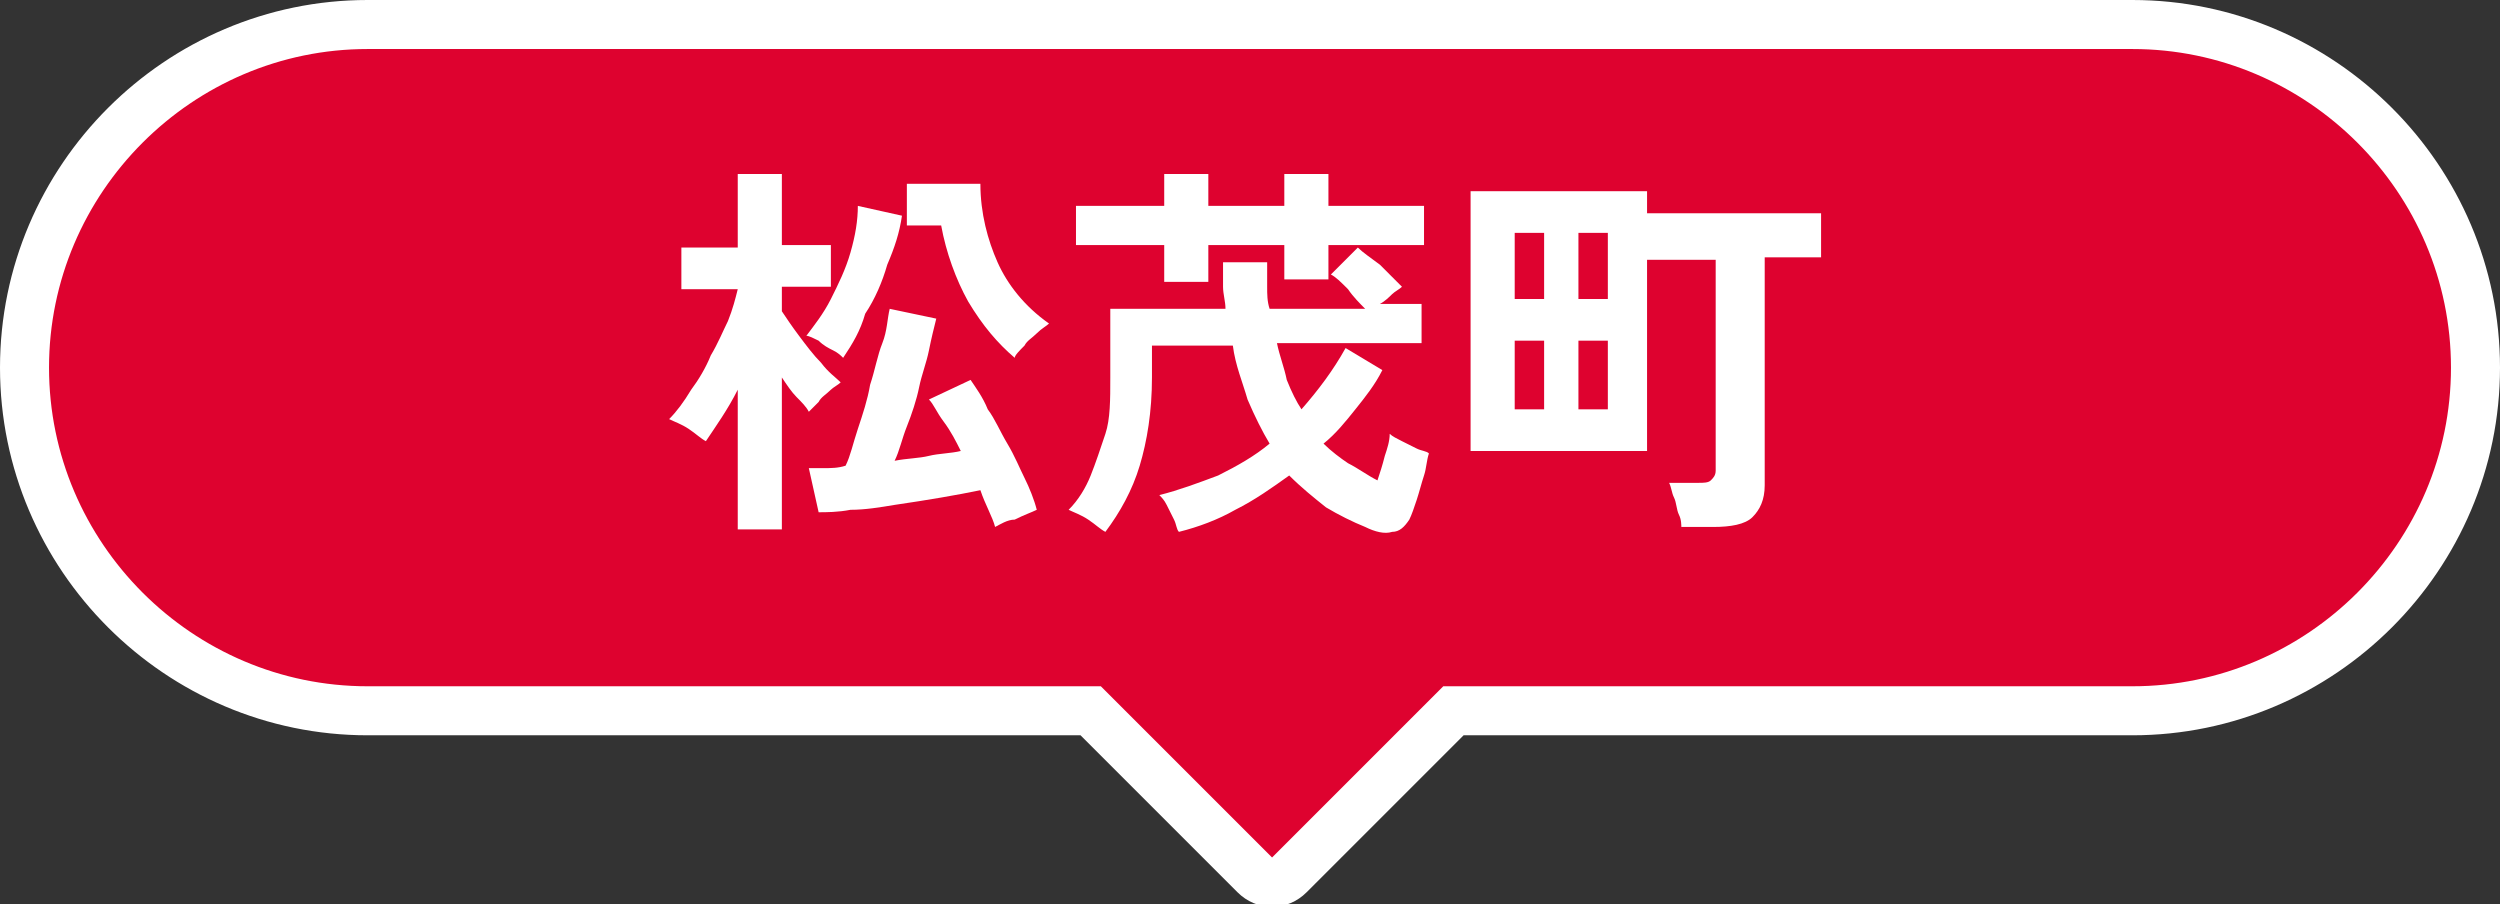
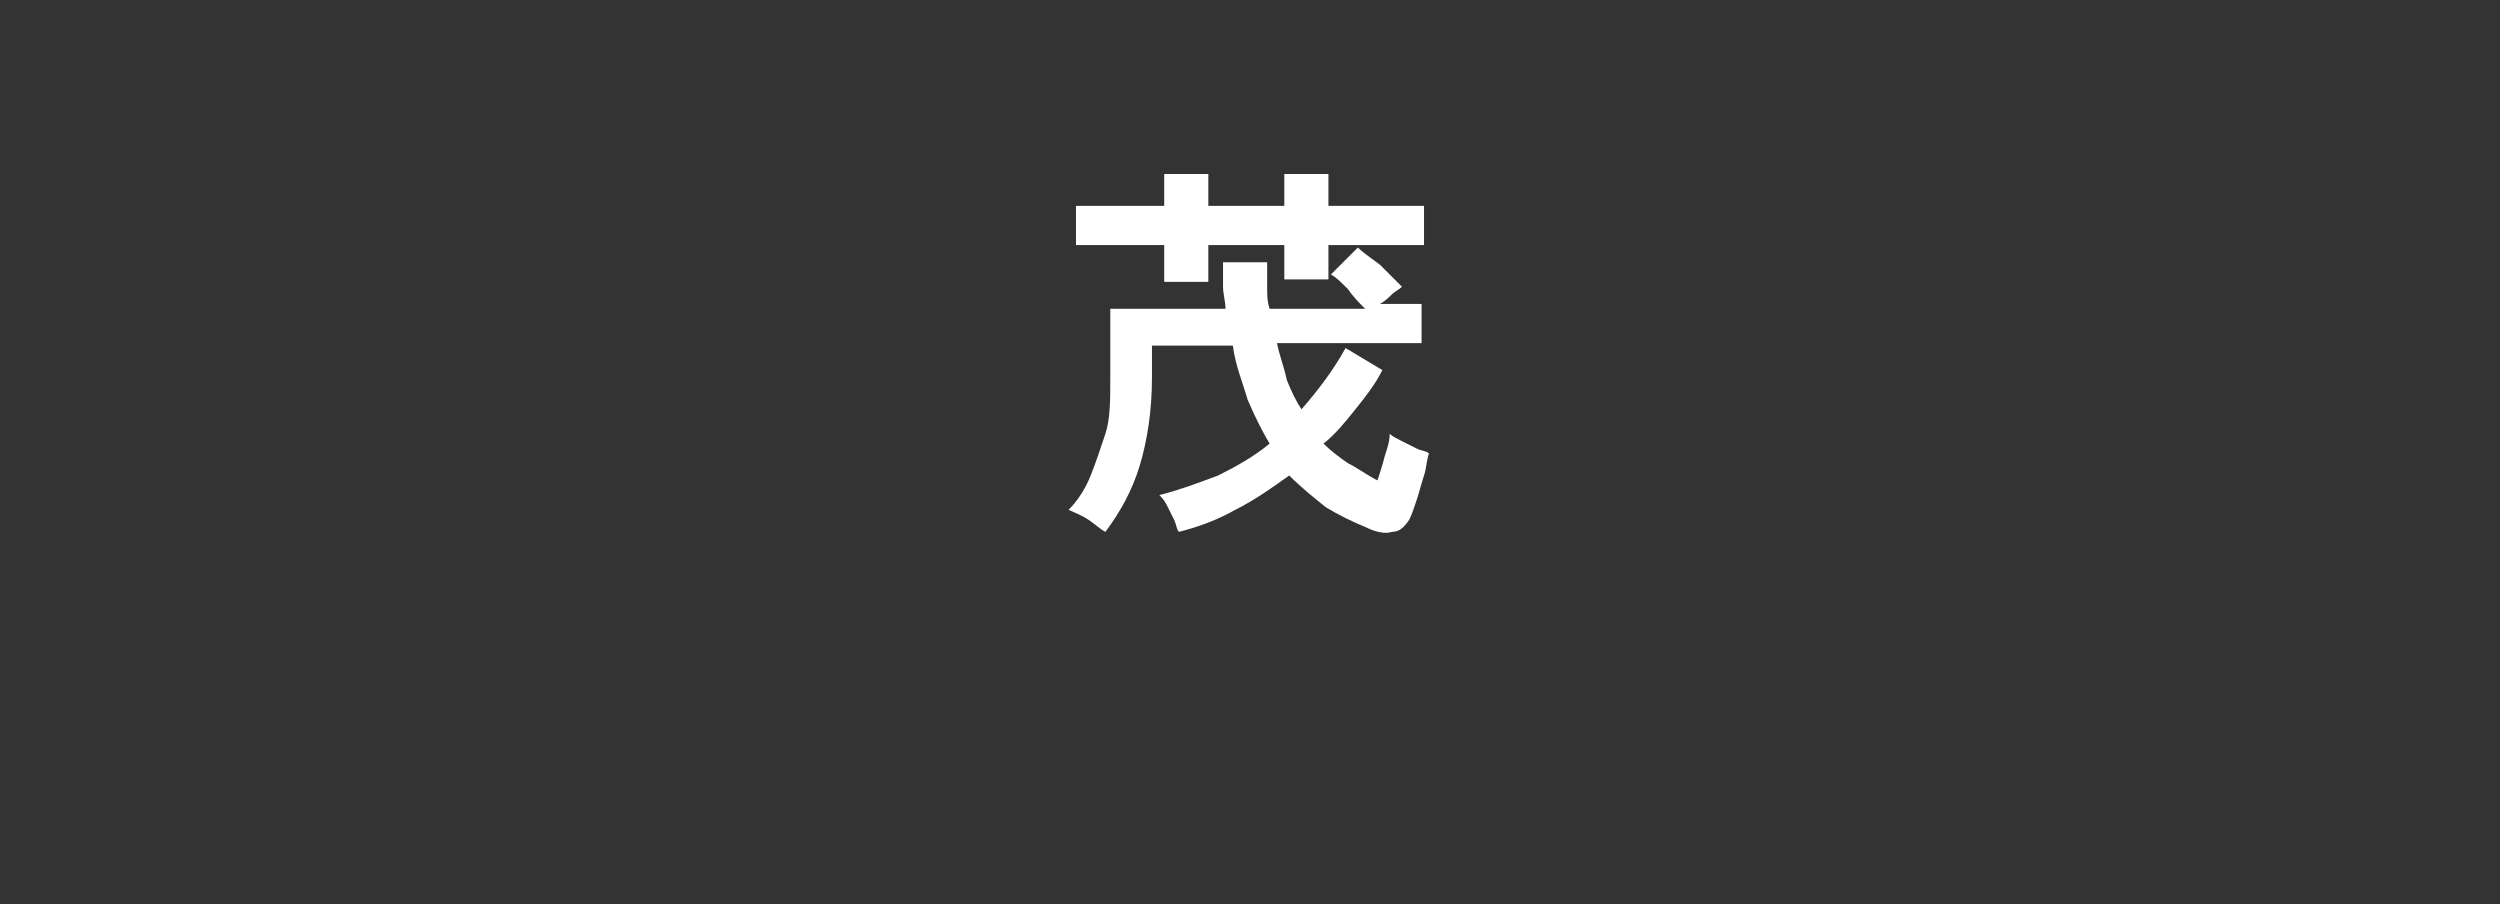
<svg xmlns="http://www.w3.org/2000/svg" version="1.1" id="レイヤー_1" x="0px" y="0px" viewBox="0 0 102 36.9" style="enable-background:new 0 0 102 36.9;" xml:space="preserve">
  <rect x="0" y="0" width="102" height="36.9" fill="#333333" stroke="none" />
  <style type="text/css">
	.st0{fill:#DE022F;stroke:#FFFFFF;stroke-width:2;stroke-miterlimit:10;}
	.st1{fill:#FFFFFF;}
</style>
  <g>
-     <path class="st0" d="M87,1H15C7.3,1,1,7.3,1,15s6.3,14,14,14h29.5l6.7,6.7c0.4,0.4,1,0.4,1.4,0l6.7-6.7H87c7.7,0,14-6.3,14-14   S94.7,1,87,1z" />
    <g>
      <g>
        <g>
-           <path class="st1" d="M30.1,21.7v-5.8c-0.4,0.8-0.9,1.5-1.3,2.1c-0.2-0.1-0.4-0.3-0.7-0.5s-0.6-0.3-0.8-0.4      c0.3-0.3,0.6-0.7,0.9-1.2c0.3-0.4,0.6-0.9,0.8-1.4c0.3-0.5,0.5-1,0.7-1.4c0.2-0.5,0.3-0.9,0.4-1.3h-2.3v-1.7h2.3V7.1h1.8v2.9h2      v1.7h-2v1c0.2,0.3,0.4,0.6,0.7,1c0.3,0.4,0.6,0.8,0.9,1.1c0.3,0.4,0.6,0.6,0.8,0.8c-0.1,0.1-0.3,0.2-0.4,0.3      c-0.2,0.2-0.4,0.3-0.5,0.5c-0.2,0.2-0.3,0.3-0.4,0.4c-0.1-0.2-0.3-0.4-0.5-0.6c-0.2-0.2-0.4-0.5-0.6-0.8v6.2H30.1z M34.4,14.6      c-0.1-0.1-0.2-0.2-0.4-0.3c-0.2-0.1-0.4-0.2-0.6-0.4c-0.2-0.1-0.4-0.2-0.5-0.2c0.3-0.4,0.7-0.9,1-1.5c0.3-0.6,0.6-1.2,0.8-1.9      S35,9,35,8.4l1.8,0.4c-0.1,0.7-0.3,1.3-0.6,2c-0.2,0.7-0.5,1.4-0.9,2C35.1,13.5,34.8,14,34.4,14.6z M40.6,21.5      c-0.1-0.4-0.4-0.9-0.6-1.5c-0.5,0.1-1,0.2-1.6,0.3c-0.6,0.1-1.2,0.2-1.9,0.3c-0.6,0.1-1.2,0.2-1.8,0.2c-0.5,0.1-1,0.1-1.3,0.1      L33,19.1c0.2,0,0.4,0,0.6,0c0.3,0,0.6,0,0.9-0.1c0.2-0.4,0.3-0.9,0.5-1.5s0.4-1.2,0.5-1.8c0.2-0.6,0.3-1.2,0.5-1.7      s0.2-1,0.3-1.4l1.9,0.4c-0.1,0.4-0.2,0.8-0.3,1.3c-0.1,0.5-0.3,1-0.4,1.5s-0.3,1.1-0.5,1.6s-0.3,1-0.5,1.4      c0.5-0.1,1-0.1,1.4-0.2s0.9-0.1,1.3-0.2c-0.2-0.4-0.4-0.8-0.7-1.2s-0.4-0.7-0.6-0.9l1.7-0.8c0.2,0.3,0.5,0.7,0.7,1.2      c0.3,0.4,0.5,0.9,0.8,1.4c0.3,0.5,0.5,1,0.7,1.4s0.4,0.9,0.5,1.3c-0.2,0.1-0.5,0.2-0.9,0.4C41.1,21.2,40.8,21.4,40.6,21.5z       M41.4,14.6c-0.7-0.6-1.3-1.3-1.9-2.3c-0.5-0.9-0.9-2-1.1-3.1H37V7.5h3c0,1.2,0.3,2.3,0.7,3.2c0.4,0.9,1.1,1.8,2.1,2.5      c-0.1,0.1-0.3,0.2-0.5,0.4c-0.2,0.2-0.4,0.3-0.5,0.5C41.6,14.3,41.4,14.5,41.4,14.6z" />
          <path class="st1" d="M48.1,21.7c-0.1-0.1-0.1-0.3-0.2-0.5c-0.1-0.2-0.2-0.4-0.3-0.6s-0.2-0.3-0.3-0.4c0.8-0.2,1.6-0.5,2.4-0.8      c0.8-0.4,1.5-0.8,2.1-1.3c-0.3-0.5-0.6-1.1-0.9-1.8c-0.2-0.7-0.5-1.4-0.6-2.2H47v1.3c0,1.4-0.2,2.6-0.5,3.6s-0.8,1.9-1.4,2.7      c-0.2-0.1-0.4-0.3-0.7-0.5s-0.6-0.3-0.8-0.4c0.4-0.4,0.7-0.9,0.9-1.4c0.2-0.5,0.4-1.1,0.6-1.7s0.2-1.4,0.2-2.3v-2.8H50      c0-0.3-0.1-0.6-0.1-0.9c0-0.3,0-0.6,0-1h1.8c0,0.3,0,0.7,0,1c0,0.3,0,0.6,0.1,0.9h3.9c-0.2-0.2-0.5-0.5-0.7-0.8      c-0.3-0.3-0.5-0.5-0.7-0.6l1.1-1.1c0.2,0.2,0.5,0.4,0.9,0.7c0.3,0.3,0.6,0.6,0.9,0.9c-0.1,0.1-0.3,0.2-0.4,0.3s-0.3,0.3-0.5,0.4      H58v1.6h-5.9c0.1,0.5,0.3,1,0.4,1.5c0.2,0.5,0.4,0.9,0.6,1.2c0.7-0.8,1.3-1.6,1.8-2.5l1.5,0.9c-0.3,0.6-0.7,1.1-1.1,1.6      c-0.4,0.5-0.8,1-1.3,1.4c0.3,0.3,0.7,0.6,1,0.8c0.4,0.2,0.8,0.5,1.2,0.7c0.1-0.3,0.2-0.6,0.3-1c0.1-0.3,0.2-0.6,0.2-0.9      c0.1,0.1,0.3,0.2,0.5,0.3s0.4,0.2,0.6,0.3c0.2,0.1,0.4,0.1,0.5,0.2c-0.1,0.3-0.1,0.6-0.2,0.9c-0.1,0.3-0.2,0.7-0.3,1      c-0.1,0.3-0.2,0.6-0.3,0.8c-0.2,0.3-0.4,0.5-0.7,0.5c-0.3,0.1-0.7,0-1.1-0.2c-0.5-0.2-1.1-0.5-1.6-0.8c-0.5-0.4-1-0.8-1.5-1.3      c-0.7,0.5-1.4,1-2.2,1.4C49.7,21.2,48.9,21.5,48.1,21.7z M47.5,11.5V10h-3.6V8.4h3.6V7.1h1.8v1.3h3.1V7.1h1.8v1.3h3.9V10h-3.9      v1.4h-1.8V10h-3.1v1.5H47.5z" />
-           <path class="st1" d="M68.6,21.6c0-0.2,0-0.4-0.1-0.6s-0.1-0.5-0.2-0.7c-0.1-0.2-0.1-0.4-0.2-0.6h1.2c0.2,0,0.4,0,0.5-0.1      c0.1-0.1,0.2-0.2,0.2-0.4v-8.6h-2.8v7.8h-7.2V7.8h7.2v0.9h7.1v1.8H72v9.3c0,0.6-0.2,1-0.5,1.3c-0.3,0.3-0.9,0.4-1.6,0.4H68.6z       M61.8,12.2h1.2V9.5h-1.2V12.2z M61.8,16.7h1.2v-2.8h-1.2V16.7z M64.4,12.2h1.2V9.5h-1.2V12.2z M64.4,16.7h1.2v-2.8h-1.2V16.7z" />
        </g>
      </g>
    </g>
  </g>
</svg>